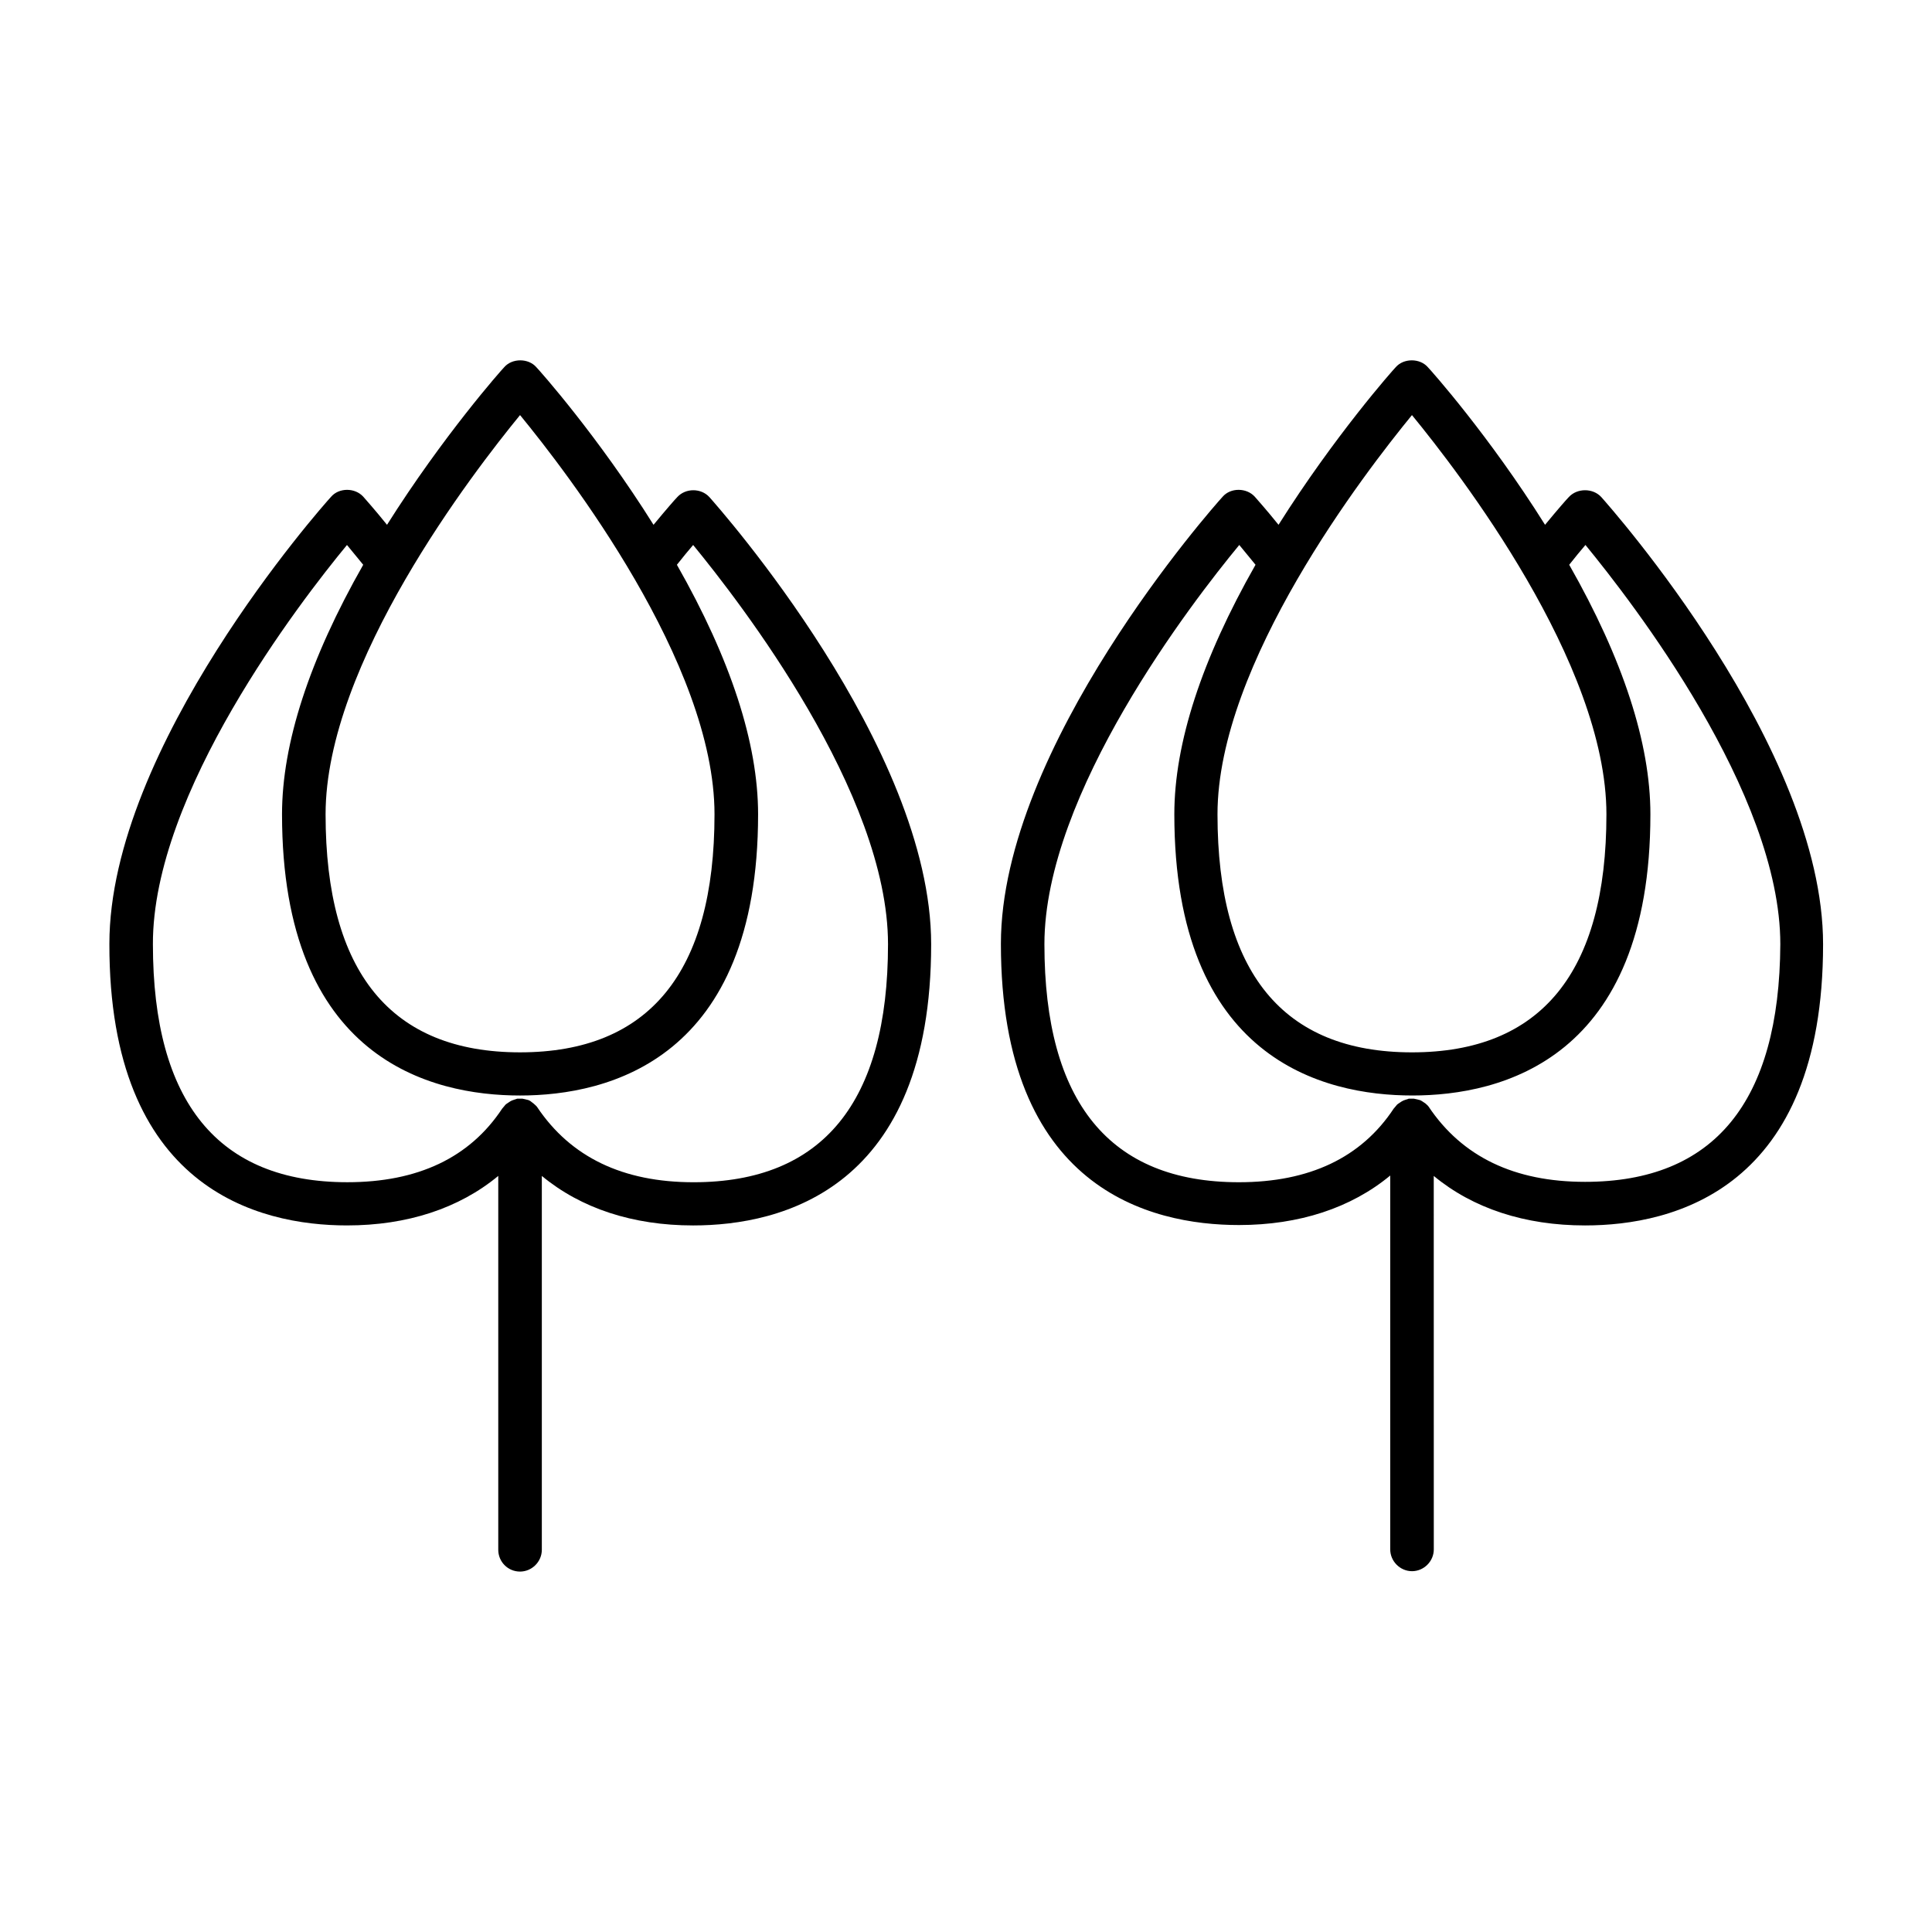
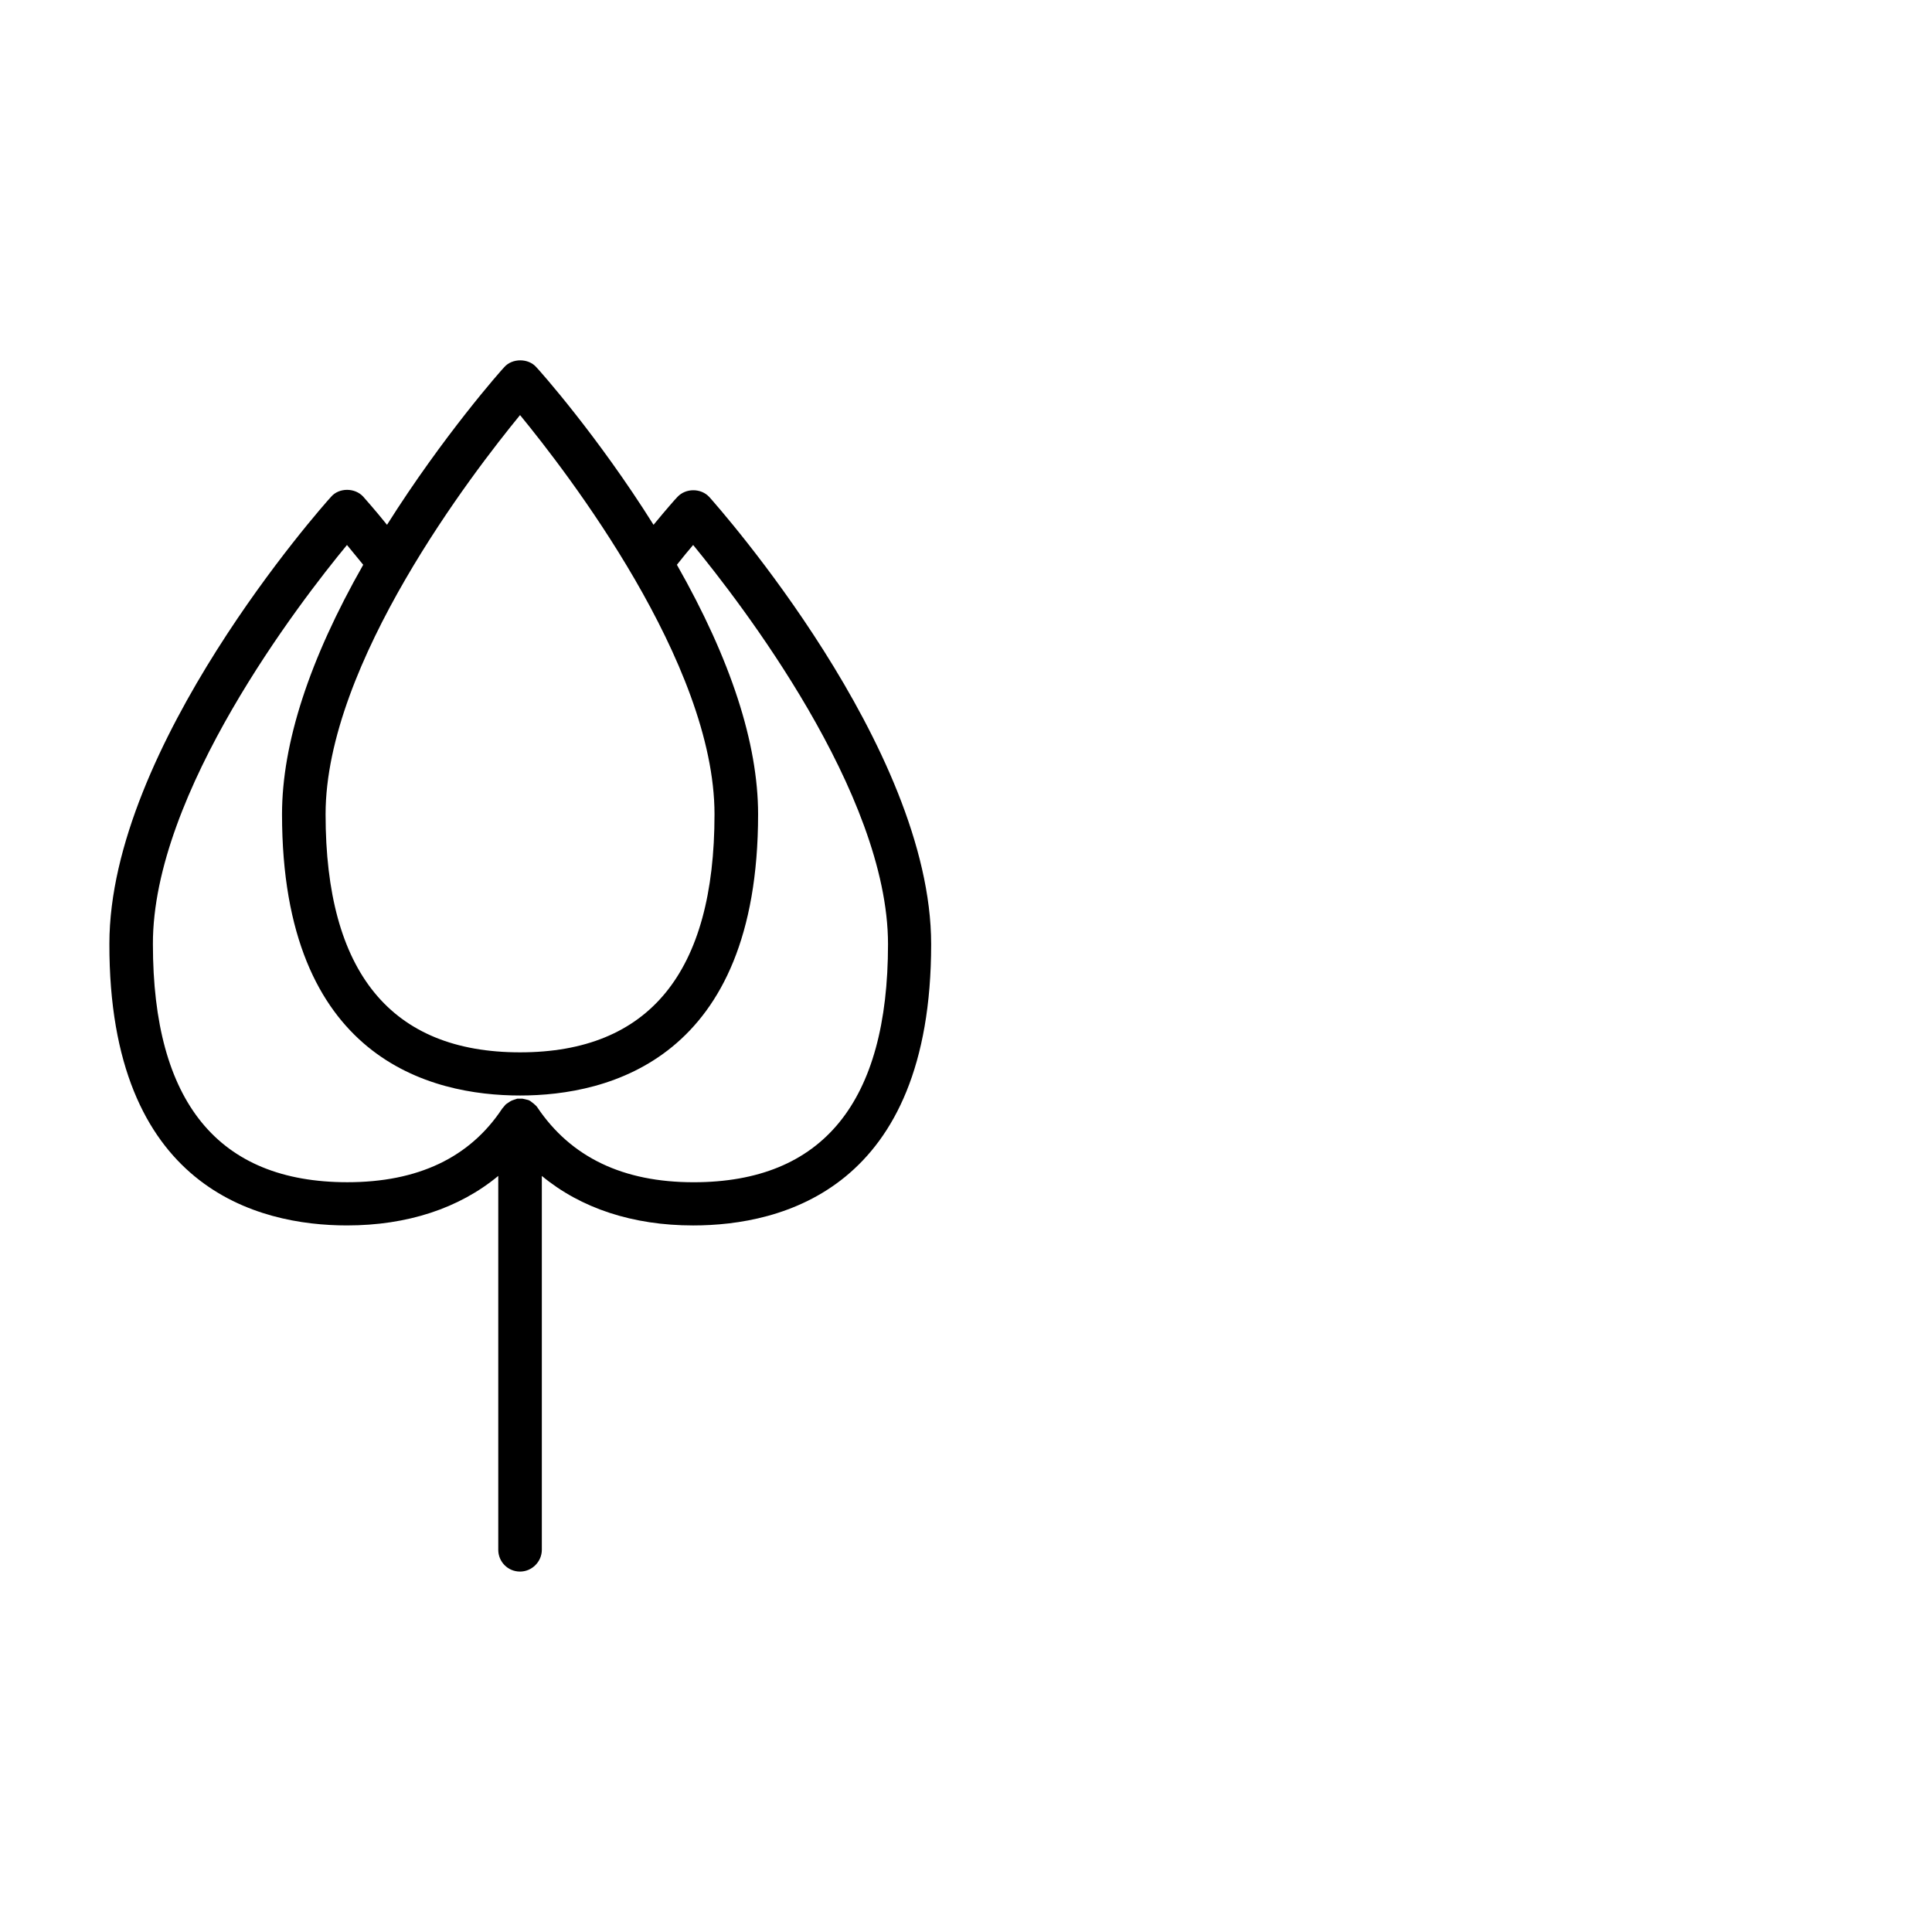
<svg xmlns="http://www.w3.org/2000/svg" fill="#000000" width="800px" height="800px" version="1.1" viewBox="144 144 512 512">
  <g>
    <path d="m235.95 468.75c15.953 0 29.703-4.512 40.094-13.121v99.082c0 3.148 2.519 5.773 5.773 5.773 3.148 0 5.773-2.625 5.773-5.773v-99.078c10.391 8.605 24.141 13.121 40.094 13.121 23.512 0 63.082-9.656 63.082-74.523 0-52.27-56.363-115.77-58.777-118.5-2.203-2.414-6.297-2.414-8.5 0-0.523 0.523-2.832 3.148-6.297 7.348-14.801-23.617-30.332-41.039-31.066-41.773-2.098-2.414-6.402-2.414-8.5 0-0.734 0.734-16.164 18.156-31.066 41.773-3.465-4.305-5.773-6.824-6.297-7.453-2.203-2.414-6.402-2.414-8.5 0-2.414 2.625-58.777 66.23-58.777 118.5-0.117 64.863 39.453 74.625 62.965 74.625zm45.867-214.75c12.387 15.113 51.535 65.707 51.535 105.8 0 41.879-17.32 63.082-51.535 63.082-34.219 0-51.535-21.203-51.535-63.082 0-39.992 39.152-90.688 51.535-105.8zm-45.867 34.426c1.258 1.469 2.625 3.254 4.305 5.246-14.273 25.086-21.516 47.336-21.516 66.125 0 64.867 39.465 74.523 63.082 74.523 23.512 0 63.082-9.656 63.082-74.523 0-18.789-7.242-41.039-21.516-66.125 1.574-1.996 3.043-3.777 4.305-5.246 12.387 15.113 51.641 65.707 51.641 105.8 0 41.879-17.32 63.082-51.535 63.082-18.684 0-32.539-6.613-41.461-19.941-0.211-0.316-0.523-0.523-0.84-0.84l-0.949-0.738c-0.316-0.211-0.629-0.316-0.734-0.316l-1.363-0.316h-1.367l-0.945 0.316c-0.316 0.105-0.629 0.211-0.945 0.418l-0.945 0.629c-0.316 0.211-0.523 0.523-0.523 0.523l-0.629 0.734c-8.605 13.016-22.355 19.523-41.039 19.523-34.219 0-51.535-21.203-51.535-63.082-0.105-40.09 39.043-90.785 51.43-105.79z" />
-     <path d="m559.75 275.73c-0.523 0.523-2.832 3.148-6.297 7.348-14.801-23.617-30.332-41.039-31.066-41.773-2.098-2.414-6.402-2.414-8.5 0-0.734 0.734-16.164 18.156-31.066 41.773-3.465-4.305-5.773-6.824-6.297-7.453-2.203-2.414-6.402-2.414-8.5 0-2.414 2.625-58.777 66.23-58.777 118.5 0 64.867 39.465 74.523 63.082 74.523 15.953 0 29.703-4.512 40.094-13.121v99.082c0 3.148 2.625 5.773 5.773 5.773 3.148 0 5.773-2.625 5.773-5.773l-0.012-98.977c10.391 8.605 24.141 13.121 40.094 13.121 23.512 0 63.082-9.656 63.082-74.523 0-52.27-56.363-115.77-58.777-118.5-2.203-2.414-6.402-2.414-8.605 0zm-41.566-21.727c12.387 15.113 51.535 65.707 51.535 105.8 0 41.879-17.32 63.082-51.535 63.082-34.219 0-51.535-21.203-51.535-63.082 0-39.992 39.148-90.688 51.535-105.8zm45.867 203.2c-18.684 0-32.539-6.613-41.461-19.941-0.211-0.316-0.523-0.523-0.84-0.84l-0.945-0.629c-0.316-0.211-0.629-0.316-0.734-0.316l-1.363-0.316h-1.367l-0.945 0.316c-0.316 0.105-0.629 0.211-0.945 0.418l-0.945 0.629c-0.316 0.211-0.523 0.523-0.523 0.523l-0.629 0.734c-8.605 13.016-22.355 19.523-41.039 19.523-34.219 0-51.535-21.203-51.535-63.082 0-39.988 39.148-90.688 51.641-105.8 1.258 1.469 2.625 3.254 4.305 5.246-14.273 25.086-21.516 47.336-21.516 66.125 0 64.867 39.465 74.523 63.082 74.523 23.617 0 63.082-9.656 63.082-74.523 0-18.789-7.242-41.039-21.516-66.125 1.574-1.996 3.043-3.777 4.305-5.246 12.387 15.113 51.641 65.707 51.641 105.8-0.215 41.777-17.531 62.98-51.75 62.98z" />
  </g>
</svg>